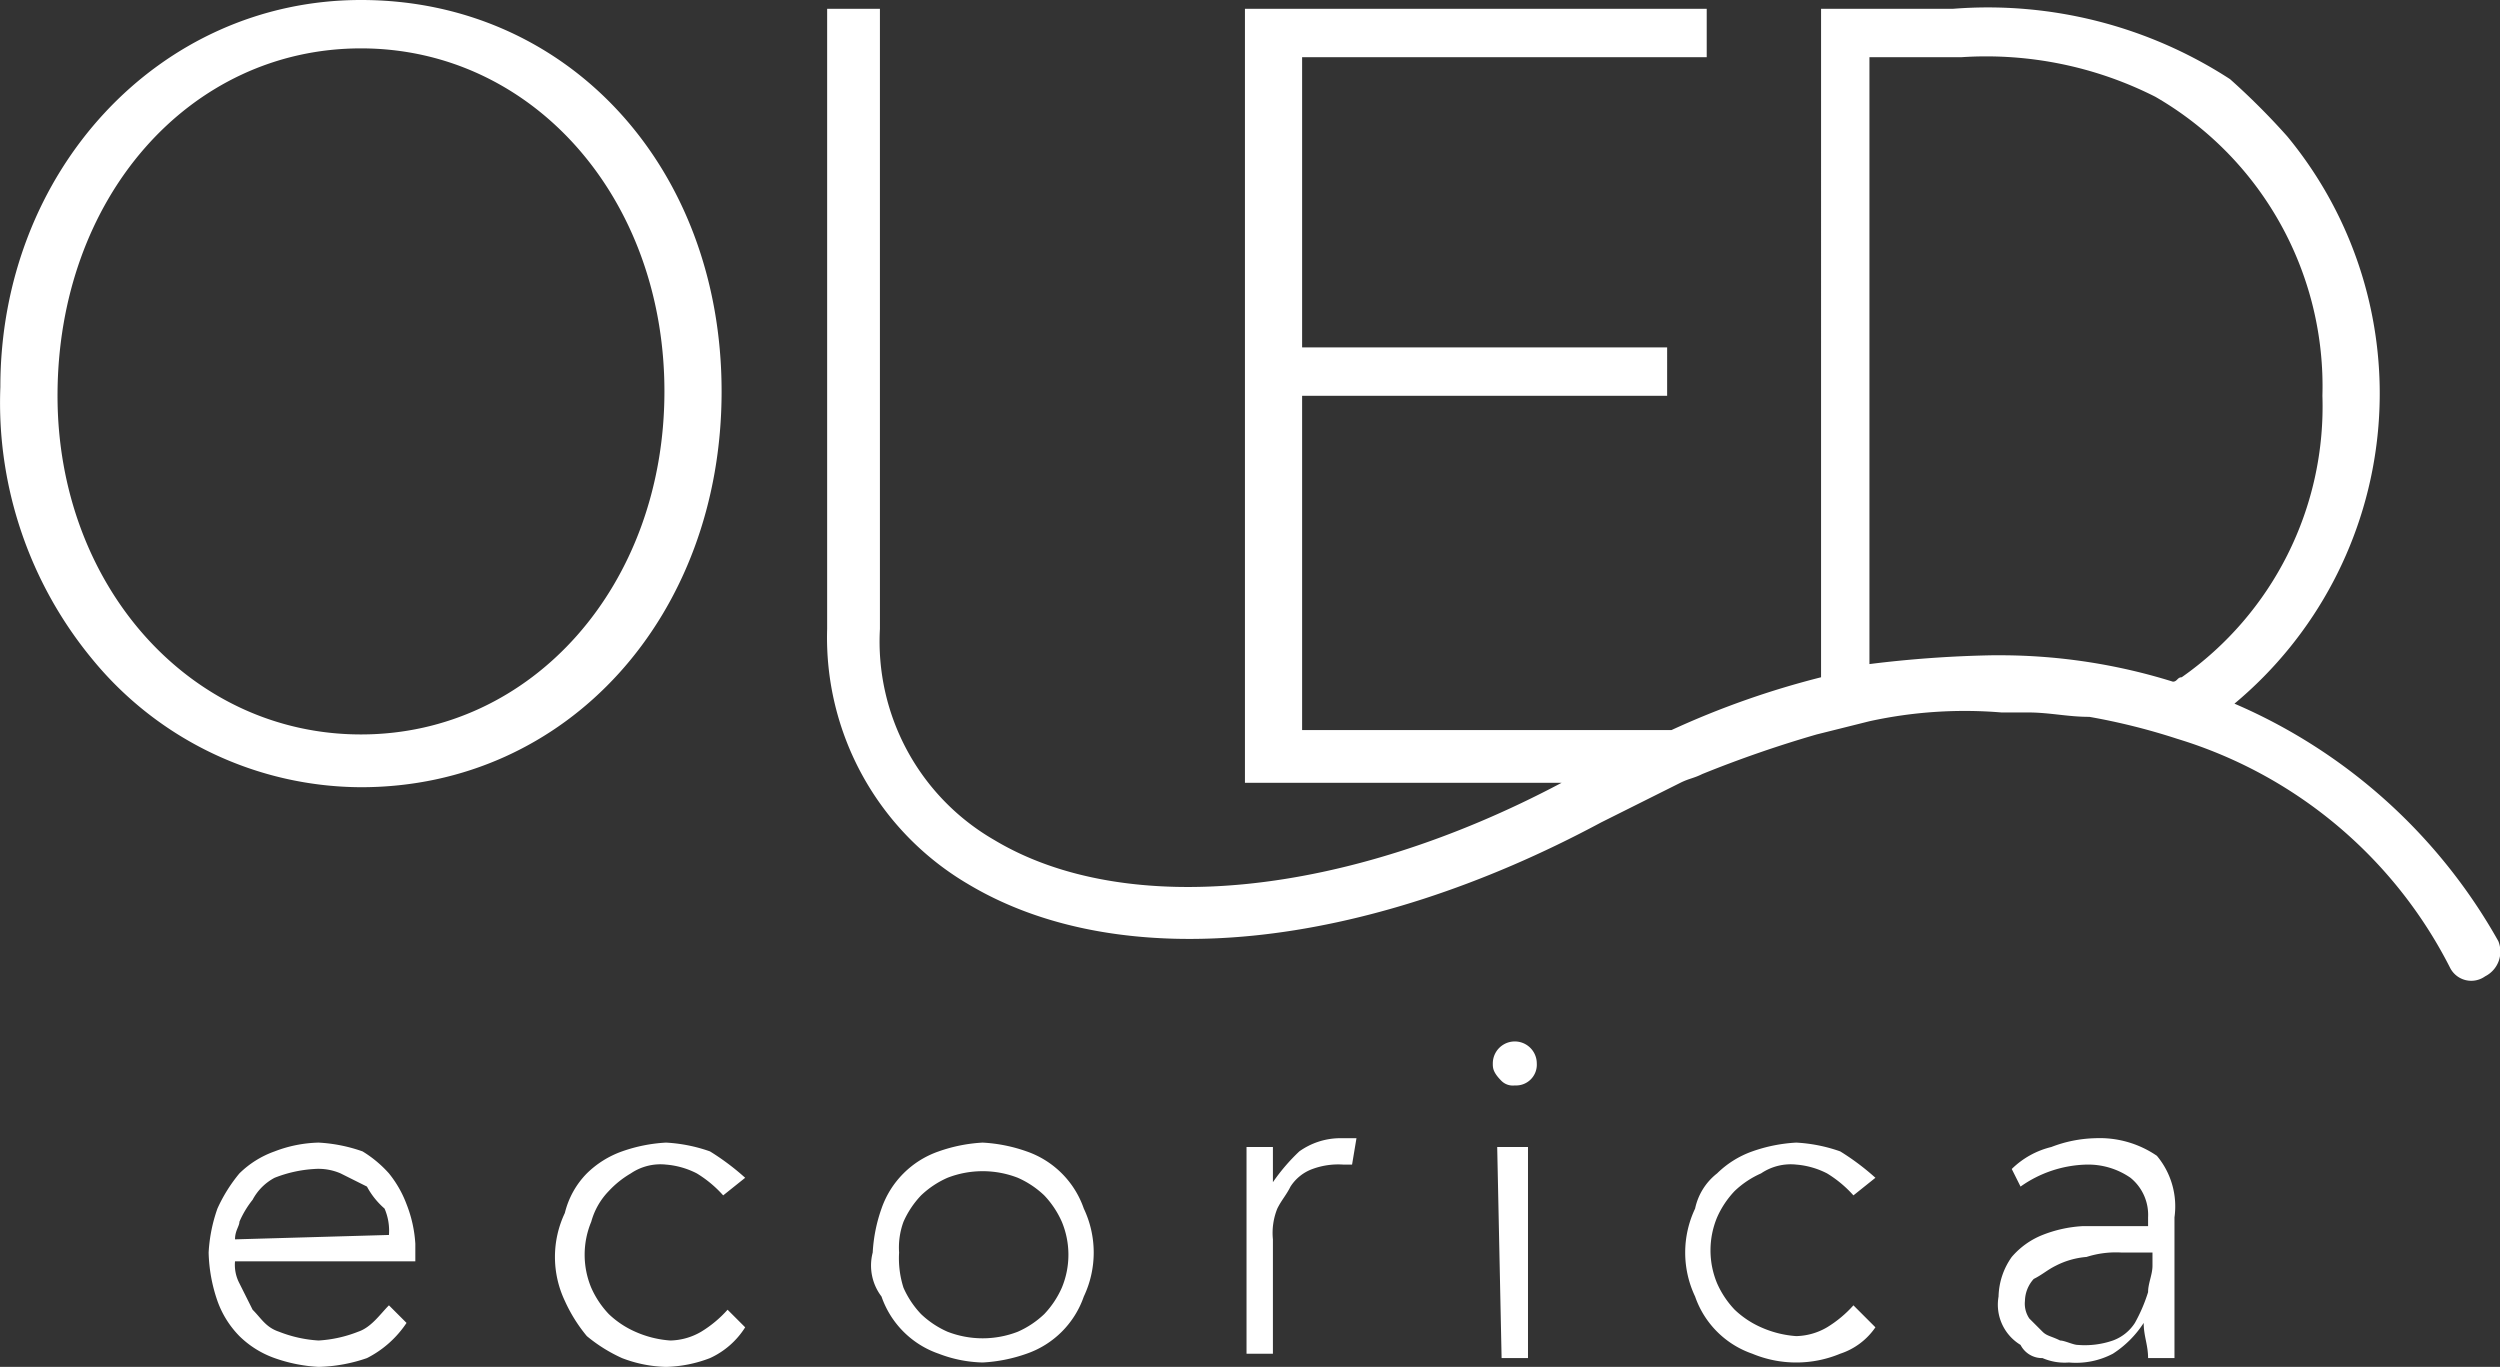
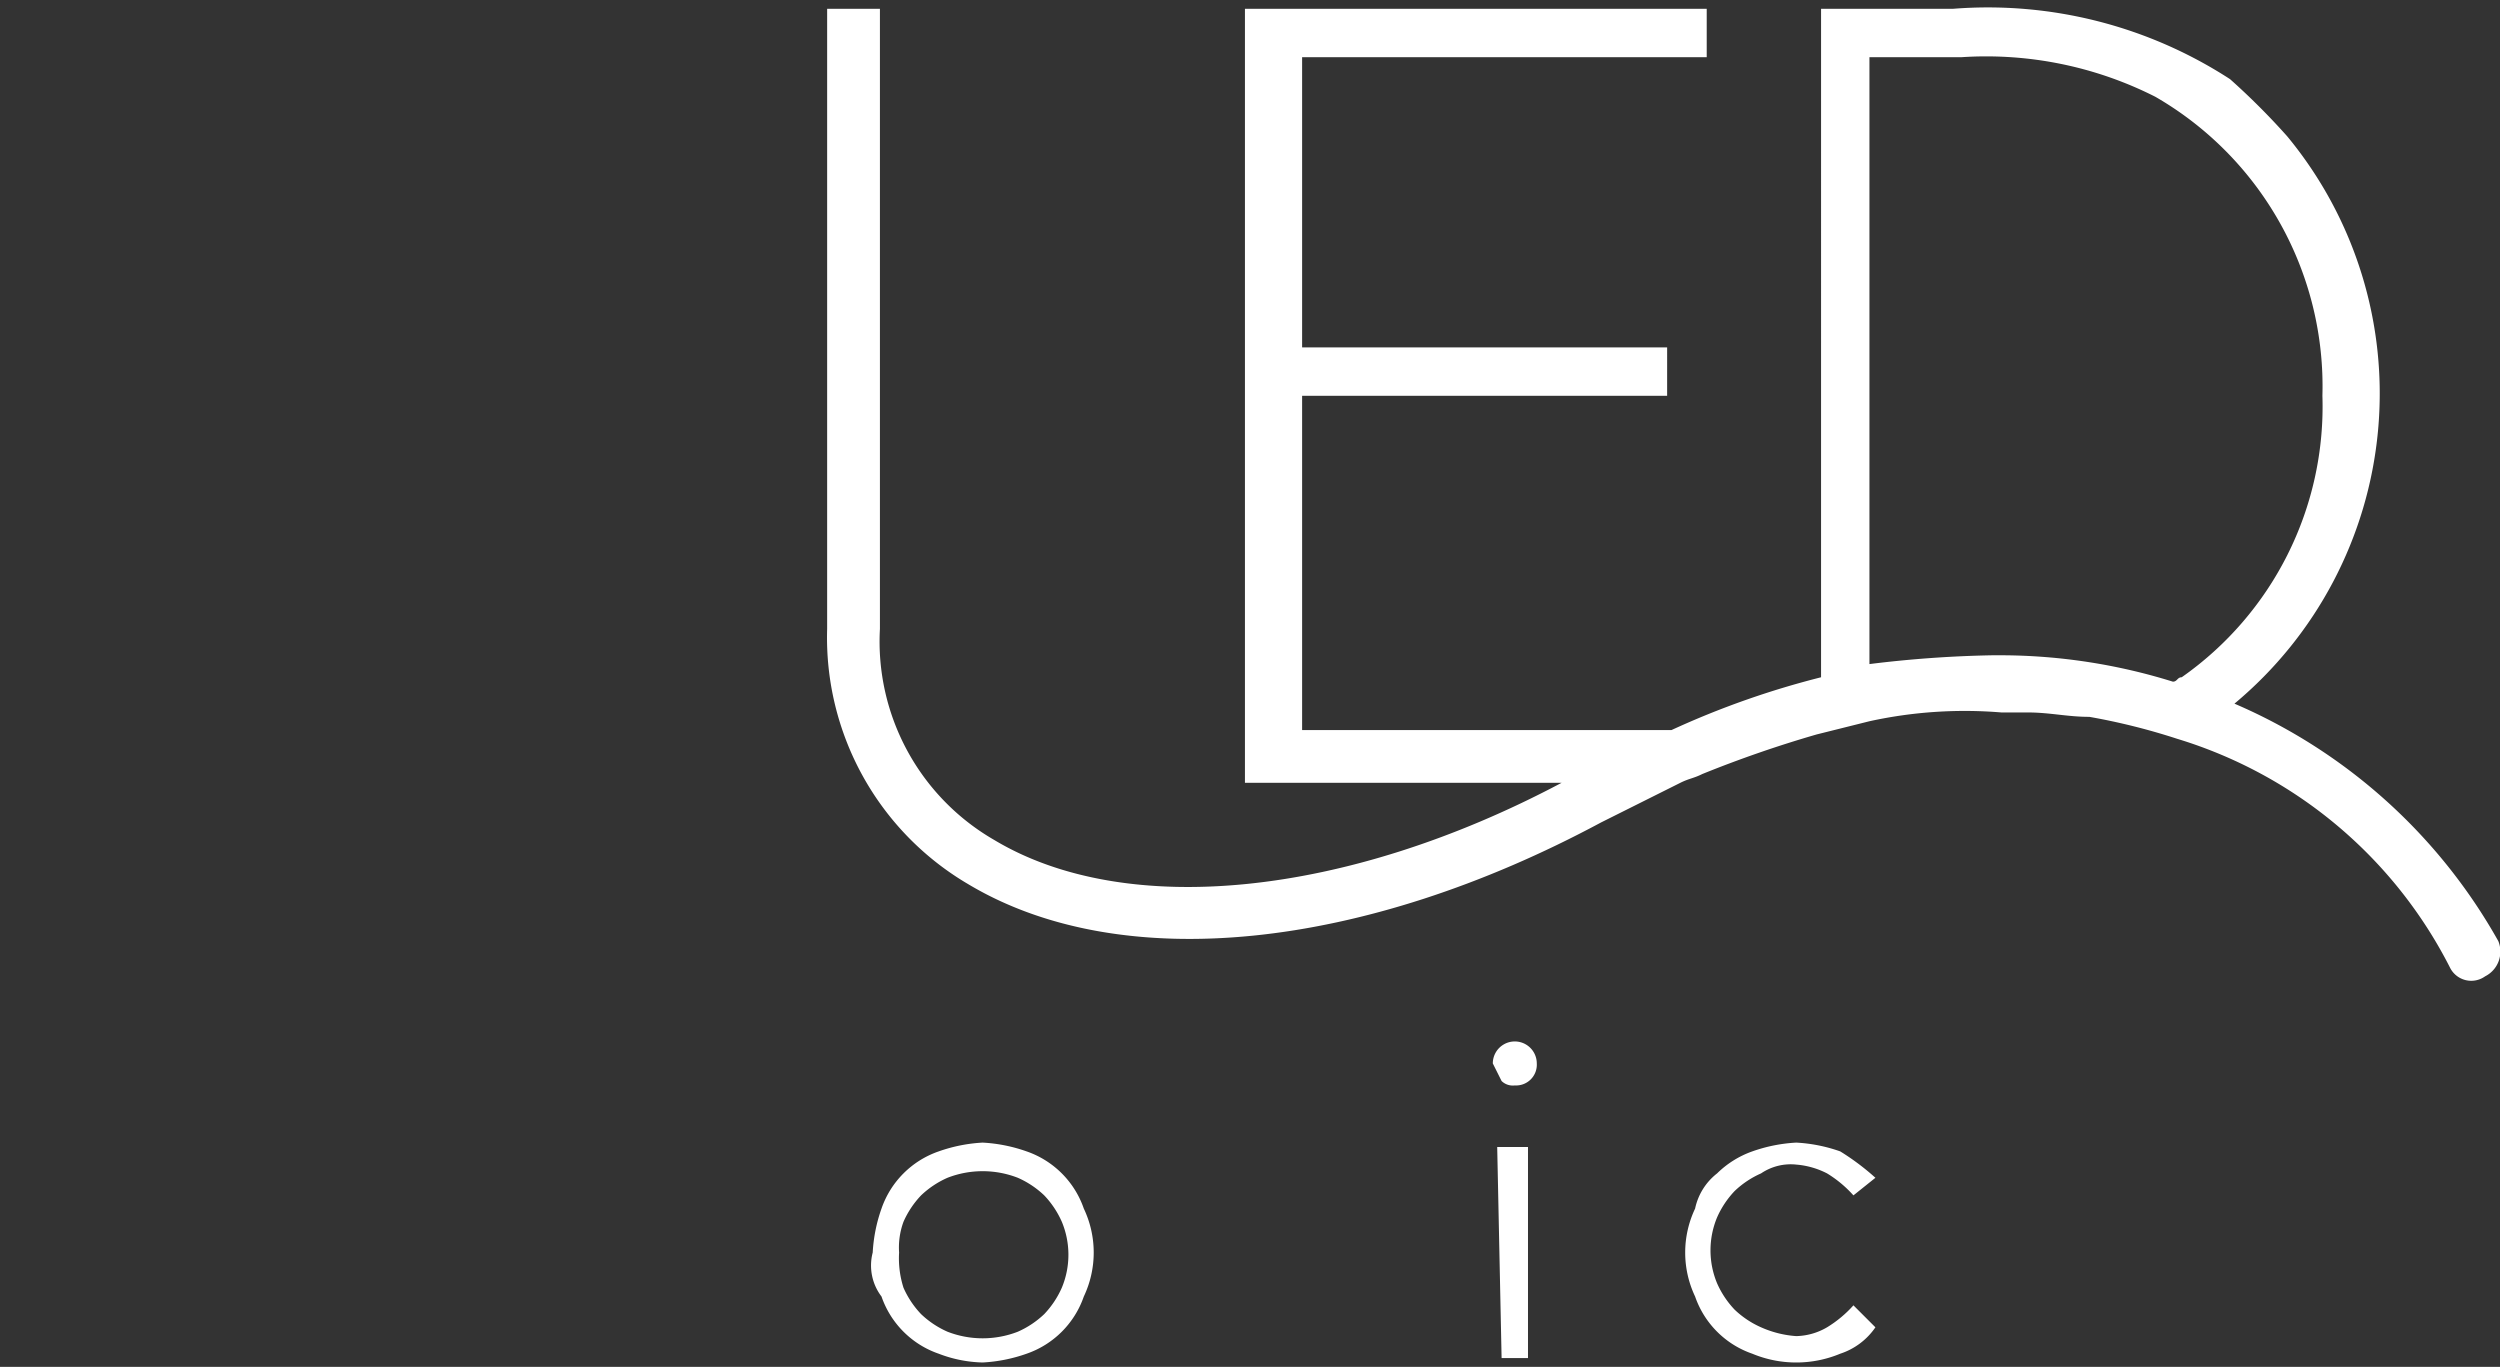
<svg xmlns="http://www.w3.org/2000/svg" width="56.846" height="31.081" viewBox="0 0 56.846 31.081">
  <rect x="0" y="0" width="56.846" height="31.081" fill="#333333" stroke="none" />
  <g id="logo_ecorica_oled_white" transform="translate(0.008)">
    <g id="グループ_90" transform="translate(4.736 23.681)">
-       <path id="パス_84" d="M4.5,6.4a2.361,2.361,0,0,1-.9.8,3.6,3.6,0,0,1-1.1.2,3.553,3.553,0,0,1-1-.2,2.177,2.177,0,0,1-.8-.5,2.177,2.177,0,0,1-.5-.8A3.6,3.6,0,0,1,0,4.8a3.553,3.553,0,0,1,.2-1A3.508,3.508,0,0,1,.7,3a2.177,2.177,0,0,1,.8-.5,2.959,2.959,0,0,1,1-.2,3.553,3.553,0,0,1,1,.2,2.651,2.651,0,0,1,.6.5,2.506,2.506,0,0,1,.4.7,2.92,2.92,0,0,1,.2.9V5H.6a.9.9,0,0,0,.1.5l.3.6c.2.2.3.4.6.5a2.92,2.92,0,0,0,.9.2,2.92,2.92,0,0,0,.9-.2c.3-.1.5-.4.7-.6Zm-.4-2A1.268,1.268,0,0,0,4,3.8a1.756,1.756,0,0,1-.4-.5L3,3a1.268,1.268,0,0,0-.6-.1,2.92,2.92,0,0,0-.9.2,1.205,1.205,0,0,0-.5.5,2.186,2.186,0,0,0-.3.5c0,.1-.1.2-.1.4Z" fill="#fff" />
-       <path id="パス_85" d="M12.2,6.5a1.853,1.853,0,0,1-.8.7,2.959,2.959,0,0,1-1,.2,2.959,2.959,0,0,1-1-.2,3.508,3.508,0,0,1-.8-.5,3.508,3.508,0,0,1-.5-.8,2.332,2.332,0,0,1,0-2A1.934,1.934,0,0,1,8.6,3a2.177,2.177,0,0,1,.8-.5,3.553,3.553,0,0,1,1-.2,3.553,3.553,0,0,1,1,.2,5.547,5.547,0,0,1,.8.6l-.5.4a2.651,2.651,0,0,0-.6-.5,1.854,1.854,0,0,0-.7-.2,1.2,1.2,0,0,0-.8.2,2.181,2.181,0,0,0-.5.4,1.612,1.612,0,0,0-.4.7,1.95,1.95,0,0,0,0,1.5,2.092,2.092,0,0,0,.4.6,2.092,2.092,0,0,0,.6.4,2.354,2.354,0,0,0,.8.2,1.445,1.445,0,0,0,.7-.2,2.651,2.651,0,0,0,.6-.5Z" fill="#fff" />
      <path id="パス_86" d="M15.1,4.8a3.553,3.553,0,0,1,.2-1,2.1,2.1,0,0,1,1.3-1.3,3.553,3.553,0,0,1,1-.2,3.553,3.553,0,0,1,1,.2,2.1,2.1,0,0,1,1.3,1.3,2.332,2.332,0,0,1,0,2,2.1,2.1,0,0,1-1.3,1.3,3.553,3.553,0,0,1-1,.2,2.959,2.959,0,0,1-1-.2,2.1,2.1,0,0,1-1.3-1.3A1.163,1.163,0,0,1,15.1,4.8Zm.6,0a2.2,2.2,0,0,0,.1.8,2.092,2.092,0,0,0,.4.6,2.092,2.092,0,0,0,.6.4,2.208,2.208,0,0,0,1.6,0,2.092,2.092,0,0,0,.6-.4,2.092,2.092,0,0,0,.4-.6,1.95,1.95,0,0,0,0-1.5,2.092,2.092,0,0,0-.4-.6,2.092,2.092,0,0,0-.6-.4,2.208,2.208,0,0,0-1.6,0,2.092,2.092,0,0,0-.6.4,2.092,2.092,0,0,0-.4.6,1.7,1.7,0,0,0-.1.7Z" fill="#fff" />
-       <path id="パス_87" d="M23.6,3.8V2.4h.6v.8a4.349,4.349,0,0,1,.6-.7,1.613,1.613,0,0,1,.9-.3h.4l-.1.6h-.2a1.7,1.7,0,0,0-.7.1,1,1,0,0,0-.5.4c-.1.2-.2.3-.3.5a1.483,1.483,0,0,0-.1.7V7.1h-.6Z" fill="#fff" />
-       <path id="パス_88" d="M29.2.5a.5.5,0,0,1,1,0,.472.472,0,0,1-.5.5.367.367,0,0,1-.3-.1C29.2.7,29.2.6,29.2.5Zm.1,1.9H30V7.2h-.6Z" fill="#fff" />
+       <path id="パス_88" d="M29.2.5a.5.5,0,0,1,1,0,.472.472,0,0,1-.5.5.367.367,0,0,1-.3-.1Zm.1,1.9H30V7.2h-.6Z" fill="#fff" />
      <path id="パス_89" d="M37.9,6.5a1.555,1.555,0,0,1-.8.6,2.6,2.6,0,0,1-2,0,2.1,2.1,0,0,1-1.3-1.3,2.332,2.332,0,0,1,0-2,1.374,1.374,0,0,1,.5-.8,2.177,2.177,0,0,1,.8-.5,3.553,3.553,0,0,1,1-.2,3.553,3.553,0,0,1,1,.2,5.547,5.547,0,0,1,.8.6l-.5.4a2.651,2.651,0,0,0-.6-.5,1.854,1.854,0,0,0-.7-.2,1.2,1.2,0,0,0-.8.2,2.092,2.092,0,0,0-.6.4,2.092,2.092,0,0,0-.4.6,1.95,1.95,0,0,0,0,1.5,2.092,2.092,0,0,0,.4.6,2.092,2.092,0,0,0,.6.4,2.353,2.353,0,0,0,.8.2,1.445,1.445,0,0,0,.7-.2,2.651,2.651,0,0,0,.6-.5Z" fill="#fff" />
-       <path id="パス_90" d="M44.7,5.2v2h-.6c0-.3-.1-.5-.1-.8h0a2.336,2.336,0,0,1-.7.7,1.8,1.8,0,0,1-1,.2,1.268,1.268,0,0,1-.6-.1.55.55,0,0,1-.5-.3,1.069,1.069,0,0,1-.5-1.1,1.613,1.613,0,0,1,.3-.9,1.794,1.794,0,0,1,.7-.5,2.92,2.92,0,0,1,.9-.2h1.5V4a1.086,1.086,0,0,0-.4-.9,1.689,1.689,0,0,0-1-.3,2.7,2.7,0,0,0-1.5.5L41,2.9a1.934,1.934,0,0,1,.9-.5,2.958,2.958,0,0,1,1-.2,2.3,2.3,0,0,1,1.4.4A1.792,1.792,0,0,1,44.7,4Zm-1.2-.4a2.2,2.2,0,0,0-.8.1,1.854,1.854,0,0,0-.7.2c-.2.1-.3.2-.5.3a.764.764,0,0,0-.2.5.6.6,0,0,0,.1.4l.3.3c.1.1.2.1.4.2.1,0,.3.1.4.1a1.949,1.949,0,0,0,.8-.1,1,1,0,0,0,.5-.4,3.629,3.629,0,0,0,.3-.7c0-.2.1-.4.1-.6V4.8Z" fill="#fff" />
    </g>
    <g id="グループ_92">
      <path id="パス_91" d="M18.8.2h0V14.3A6.5,6.5,0,0,0,22,20.1c3.5,2.1,9,1.5,14.4-1.4l1.8-.9c.2-.1.3-.1.5-.2a26.718,26.718,0,0,1,2.6-.9l1.2-.3a10.123,10.123,0,0,1,3-.2h.6c.5,0,.9.1,1.4.1a14.62,14.62,0,0,1,2,.5A10.324,10.324,0,0,1,55.7,22h0a.54.54,0,0,0,.8.2.63.63,0,0,0,.3-.8h0a12.558,12.558,0,0,0-6-5.4A9.18,9.18,0,0,0,52,3.1a15.934,15.934,0,0,0-1.3-1.3A10.111,10.111,0,0,0,44.4.2h-3V15.4A19.571,19.571,0,0,0,38,16.6H29.6V9h8.3V7.9H29.6V1.3h9.2V.2H28.3V17.8h7.2c-4.9,2.6-9.9,3.1-12.9,1.3A5.21,5.21,0,0,1,20,14.3V.2ZM49.6,15.4c-.1,0-.1.1-.2.1a13.2,13.2,0,0,0-3.9-.6h-.2a26.352,26.352,0,0,0-2.8.2V1.3h2.1a8.514,8.514,0,0,1,4.4.9A7.6,7.6,0,0,1,52.8,9,7.519,7.519,0,0,1,49.6,15.4Z" fill="#fff" />
      <g id="グループ_91">
-         <path id="パス_92" d="M8.2,0C3.6,0,0,3.9,0,8.8A9.156,9.156,0,0,0,2.1,15a7.935,7.935,0,0,0,6.1,2.9c4.7,0,8.2-3.9,8.2-9S12.9,0,8.2,0Zm0,16.7c-3.9,0-6.9-3.4-6.9-7.7,0-4.5,3-7.9,6.9-7.9s6.9,3.4,6.9,7.8S12.1,16.7,8.2,16.7Z" fill="#fff" />
-       </g>
+         </g>
    </g>
  </g>
</svg>